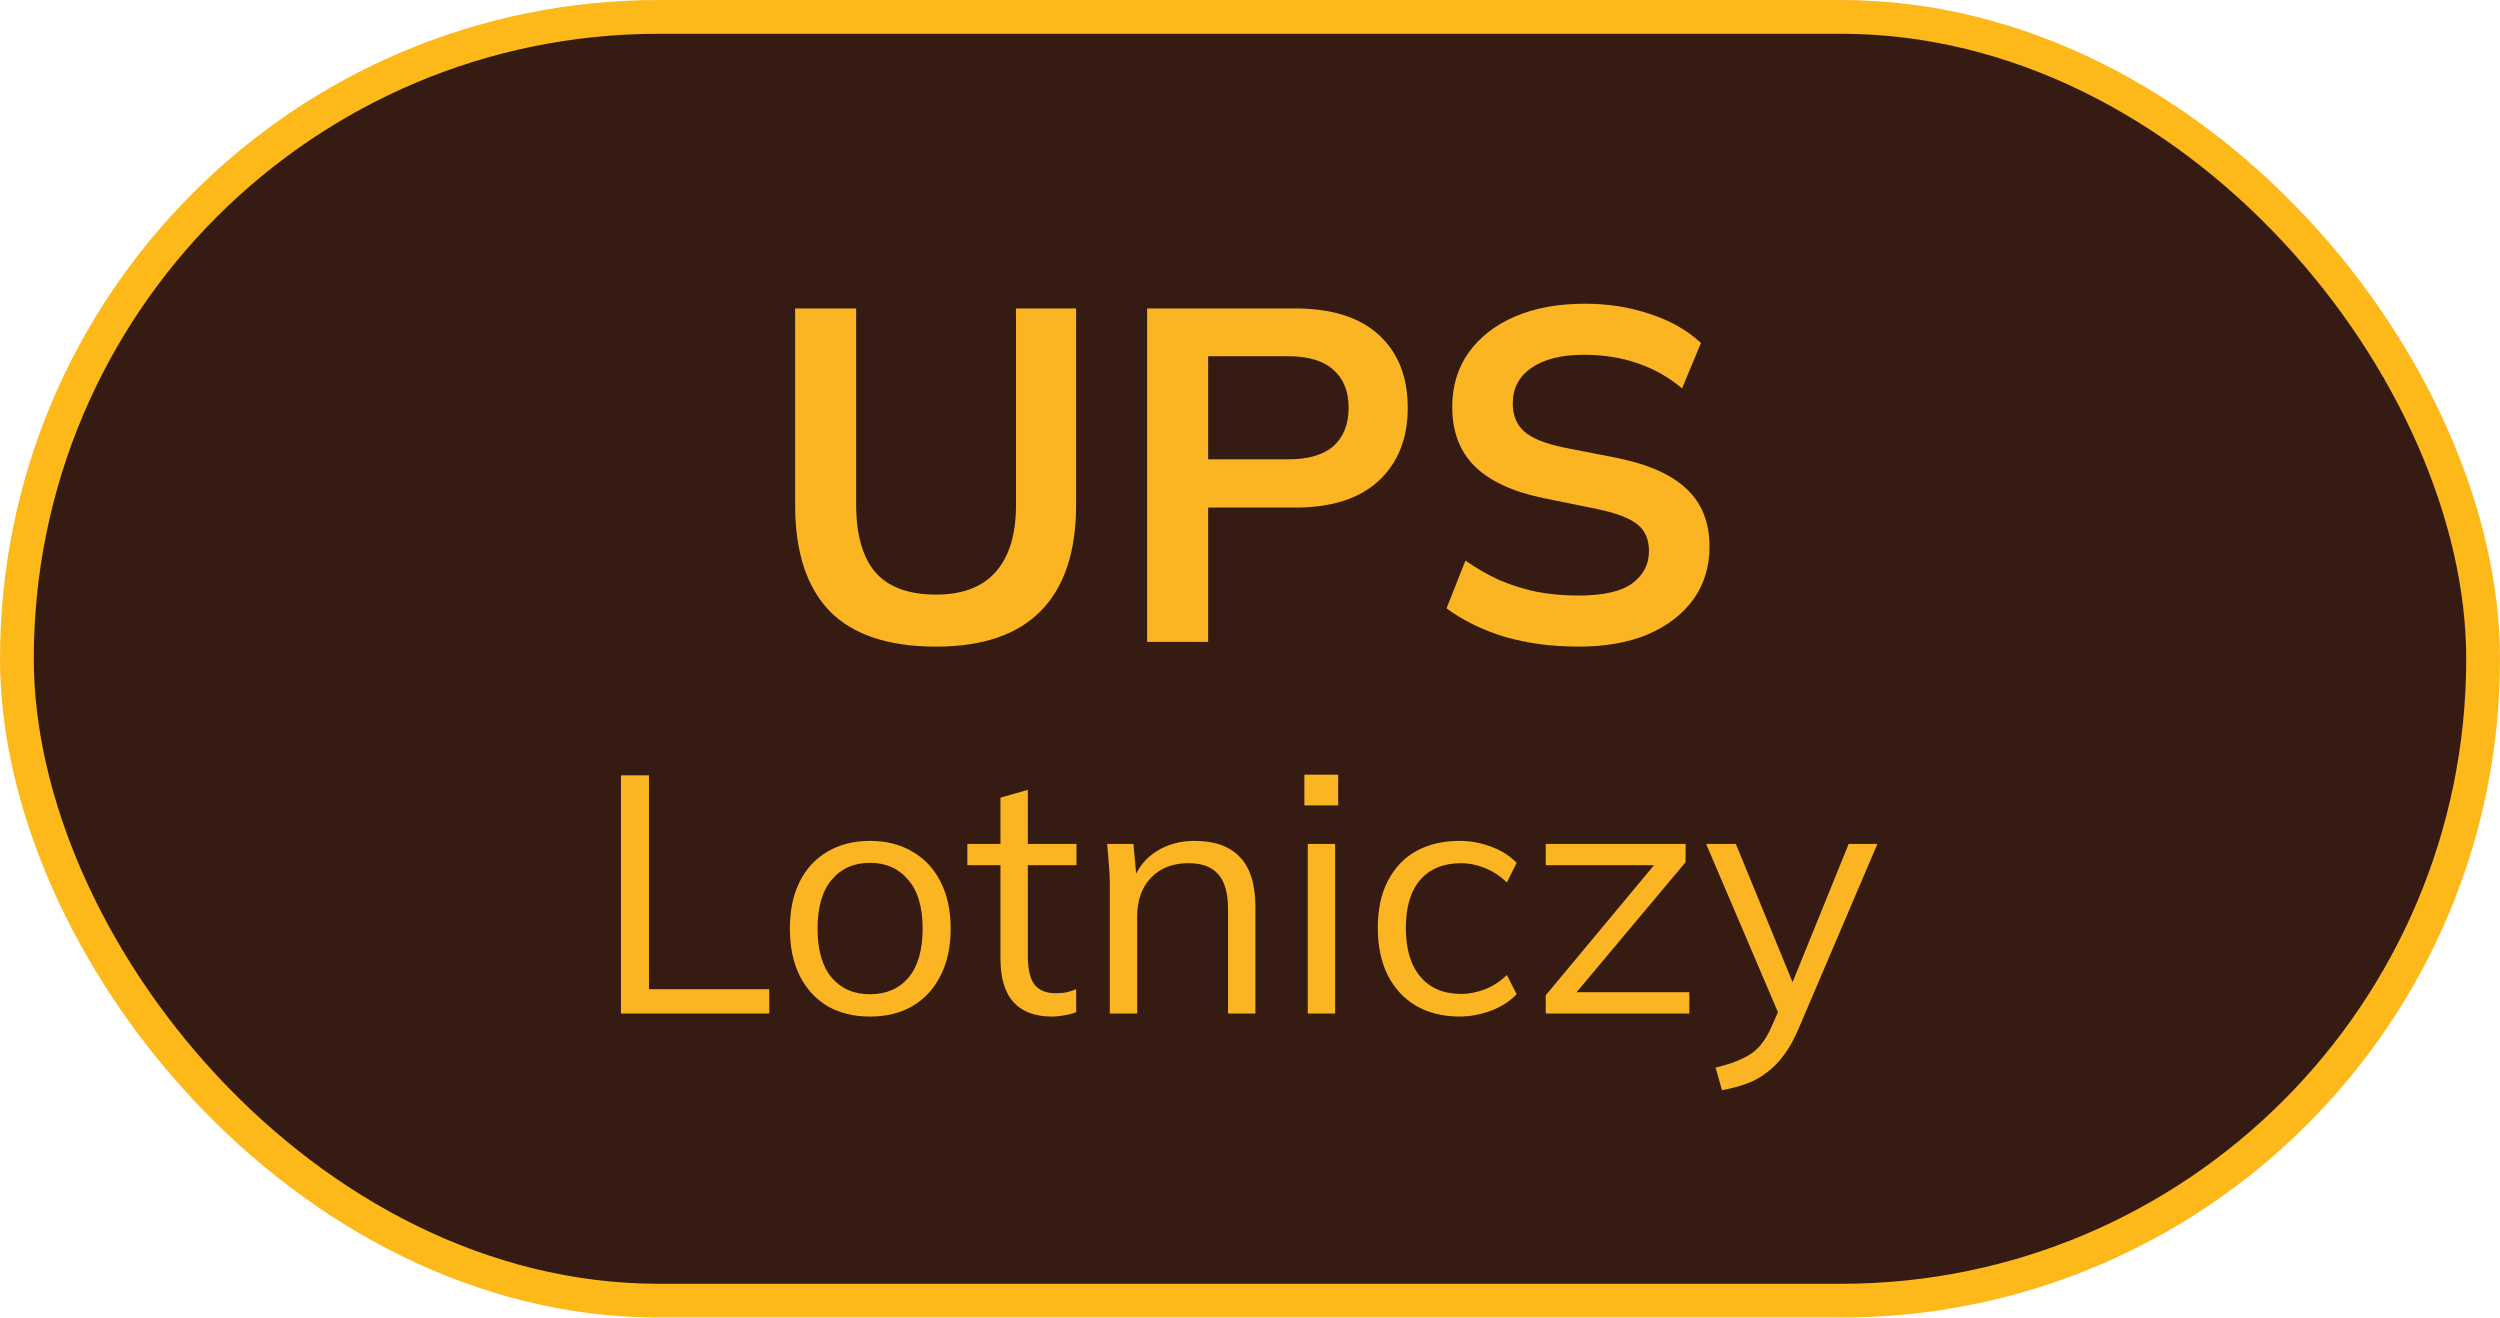
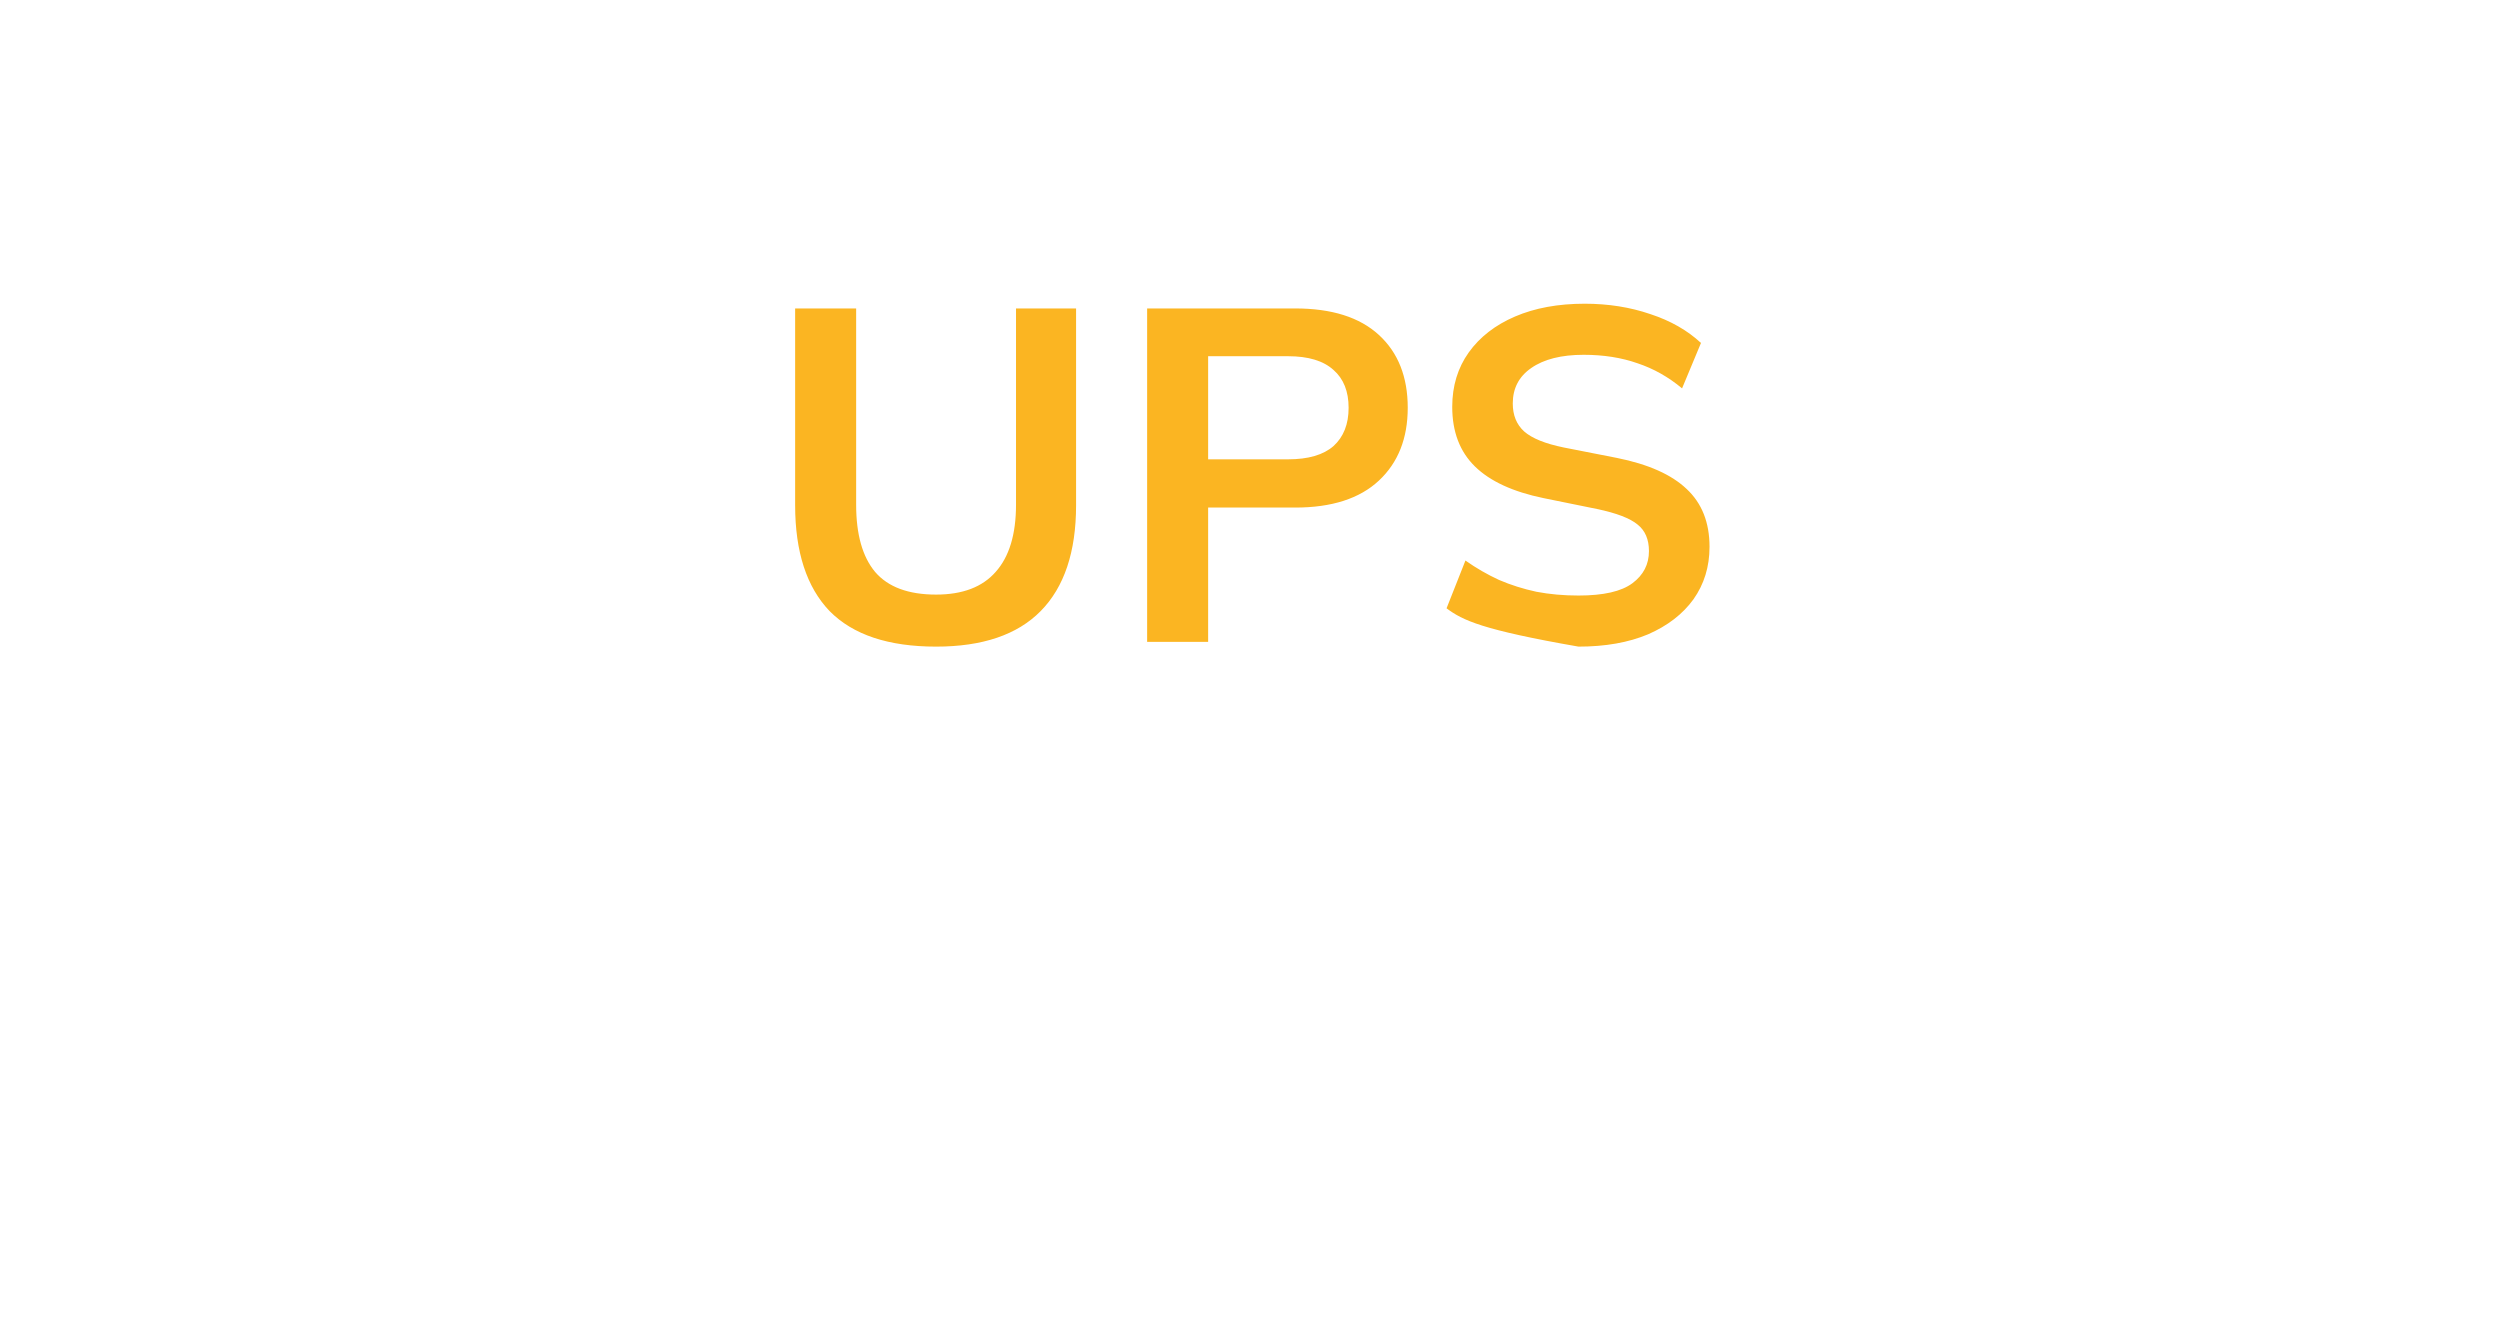
<svg xmlns="http://www.w3.org/2000/svg" width="74" height="39" viewBox="0 0 74 39" fill="none">
-   <rect x="0.5" y="0.5" width="73" height="38" rx="19" fill="#351B12" />
-   <path d="M27.708 19.14C26.299 19.14 25.249 18.79 24.558 18.09C23.877 17.381 23.536 16.335 23.536 14.954V9.13H25.342V14.94C25.342 15.817 25.529 16.48 25.902 16.928C26.285 17.376 26.887 17.6 27.708 17.6C28.492 17.6 29.08 17.376 29.472 16.928C29.873 16.48 30.074 15.817 30.074 14.94V9.13H31.852V14.954C31.852 16.335 31.502 17.381 30.802 18.09C30.111 18.79 29.08 19.14 27.708 19.14ZM33.955 19V9.13H38.337C39.42 9.13 40.246 9.391 40.815 9.914C41.385 10.437 41.669 11.155 41.669 12.07C41.669 12.975 41.385 13.694 40.815 14.226C40.246 14.758 39.42 15.024 38.337 15.024H35.761V19H33.955ZM35.761 13.596H38.127C38.725 13.596 39.173 13.465 39.471 13.204C39.77 12.933 39.919 12.555 39.919 12.07C39.919 11.585 39.77 11.211 39.471 10.95C39.173 10.679 38.725 10.544 38.127 10.544H35.761V13.596ZM46.724 19.14C45.93 19.14 45.197 19.042 44.526 18.846C43.863 18.641 43.294 18.361 42.818 18.006L43.377 16.592C43.695 16.816 44.026 17.007 44.371 17.166C44.717 17.315 45.086 17.432 45.477 17.516C45.87 17.591 46.285 17.628 46.724 17.628C47.461 17.628 47.993 17.507 48.319 17.264C48.646 17.021 48.809 16.704 48.809 16.312C48.809 15.967 48.697 15.705 48.474 15.528C48.249 15.341 47.848 15.187 47.27 15.066L45.688 14.744C44.782 14.557 44.105 14.245 43.657 13.806C43.209 13.367 42.986 12.779 42.986 12.042C42.986 11.426 43.149 10.889 43.475 10.432C43.802 9.975 44.26 9.62 44.847 9.368C45.435 9.116 46.121 8.99 46.906 8.99C47.605 8.99 48.254 9.093 48.852 9.298C49.449 9.494 49.948 9.779 50.349 10.152L49.789 11.496C49.388 11.16 48.95 10.913 48.474 10.754C47.998 10.586 47.465 10.502 46.877 10.502C46.215 10.502 45.697 10.633 45.324 10.894C44.959 11.146 44.778 11.496 44.778 11.944C44.778 12.289 44.889 12.565 45.114 12.77C45.347 12.975 45.739 13.134 46.289 13.246L47.858 13.554C48.791 13.741 49.481 14.049 49.929 14.478C50.377 14.898 50.602 15.467 50.602 16.186C50.602 16.774 50.443 17.292 50.126 17.74C49.808 18.179 49.36 18.524 48.782 18.776C48.203 19.019 47.517 19.14 46.724 19.14Z" fill="#FBB522" />
-   <path d="M18.38 30V22.95H19.21V29.28H22.77V30H18.38ZM25.75 30.09C25.27 30.09 24.85 29.987 24.49 29.78C24.137 29.567 23.864 29.267 23.67 28.88C23.477 28.487 23.38 28.023 23.38 27.49C23.38 26.95 23.477 26.487 23.67 26.1C23.864 25.713 24.137 25.417 24.49 25.21C24.85 24.997 25.27 24.89 25.75 24.89C26.237 24.89 26.657 24.997 27.01 25.21C27.37 25.417 27.647 25.713 27.84 26.1C28.04 26.487 28.14 26.95 28.14 27.49C28.14 28.023 28.04 28.487 27.84 28.88C27.647 29.267 27.37 29.567 27.01 29.78C26.657 29.987 26.237 30.09 25.75 30.09ZM25.75 29.43C26.23 29.43 26.61 29.267 26.89 28.94C27.17 28.607 27.31 28.123 27.31 27.49C27.31 26.85 27.167 26.367 26.88 26.04C26.6 25.707 26.224 25.54 25.75 25.54C25.277 25.54 24.9 25.707 24.62 26.04C24.34 26.367 24.2 26.85 24.2 27.49C24.2 28.123 24.34 28.607 24.62 28.94C24.9 29.267 25.277 29.43 25.75 29.43ZM31.134 30.09C30.641 30.09 30.265 29.95 30.005 29.67C29.744 29.383 29.614 28.953 29.614 28.38V25.61H28.634V24.98H29.614V23.61L30.424 23.38V24.98H31.864V25.61H30.424V28.29C30.424 28.69 30.491 28.977 30.625 29.15C30.765 29.317 30.971 29.4 31.244 29.4C31.371 29.4 31.485 29.39 31.584 29.37C31.684 29.343 31.774 29.313 31.855 29.28V29.96C31.761 30 31.648 30.03 31.515 30.05C31.388 30.077 31.261 30.09 31.134 30.09ZM32.85 30V26.14C32.85 25.953 32.84 25.763 32.821 25.57C32.807 25.37 32.791 25.173 32.77 24.98H33.55L33.651 26.08H33.531C33.677 25.693 33.91 25.4 34.23 25.2C34.557 24.993 34.934 24.89 35.361 24.89C35.954 24.89 36.401 25.05 36.7 25.37C37.007 25.683 37.16 26.18 37.16 26.86V30H36.35V26.91C36.35 26.437 36.254 26.093 36.06 25.88C35.874 25.66 35.581 25.55 35.181 25.55C34.714 25.55 34.344 25.693 34.071 25.98C33.797 26.267 33.66 26.65 33.66 27.13V30H32.85ZM38.71 30V24.98H39.52V30H38.71ZM38.61 23.84V22.93H39.61V23.84H38.61ZM43.203 30.09C42.709 30.09 42.279 29.983 41.913 29.77C41.553 29.557 41.273 29.253 41.073 28.86C40.879 28.467 40.783 28 40.783 27.46C40.783 26.913 40.883 26.45 41.083 26.07C41.283 25.683 41.563 25.39 41.923 25.19C42.289 24.99 42.716 24.89 43.203 24.89C43.523 24.89 43.833 24.947 44.133 25.06C44.439 25.173 44.693 25.333 44.893 25.54L44.603 26.12C44.403 25.927 44.183 25.783 43.943 25.69C43.709 25.597 43.479 25.55 43.253 25.55C42.733 25.55 42.329 25.713 42.043 26.04C41.756 26.367 41.613 26.843 41.613 27.47C41.613 28.09 41.756 28.57 42.043 28.91C42.329 29.25 42.733 29.42 43.253 29.42C43.473 29.42 43.699 29.377 43.933 29.29C44.173 29.203 44.396 29.06 44.603 28.86L44.893 29.43C44.686 29.643 44.429 29.807 44.123 29.92C43.816 30.033 43.509 30.09 43.203 30.09ZM45.754 30V29.46L49.134 25.4L49.144 25.61H45.754V24.98H49.894V25.52L46.474 29.6L46.464 29.37H50.004V30H45.754ZM50.971 32.27L50.781 31.6C51.094 31.527 51.354 31.44 51.561 31.34C51.774 31.247 51.951 31.12 52.091 30.96C52.231 30.8 52.351 30.6 52.451 30.36L52.711 29.77L52.691 30.11L50.501 24.98H51.381L53.191 29.39H52.931L54.721 24.98H55.571L53.251 30.42C53.117 30.74 52.971 31.007 52.811 31.22C52.651 31.44 52.477 31.617 52.291 31.75C52.111 31.89 51.911 32 51.691 32.08C51.471 32.16 51.231 32.223 50.971 32.27Z" fill="#FBB522" />
-   <rect x="0.5" y="0.5" width="73" height="38" rx="19" stroke="#FDB91A" />
+   <path d="M27.708 19.14C26.299 19.14 25.249 18.79 24.558 18.09C23.877 17.381 23.536 16.335 23.536 14.954V9.13H25.342V14.94C25.342 15.817 25.529 16.48 25.902 16.928C26.285 17.376 26.887 17.6 27.708 17.6C28.492 17.6 29.08 17.376 29.472 16.928C29.873 16.48 30.074 15.817 30.074 14.94V9.13H31.852V14.954C31.852 16.335 31.502 17.381 30.802 18.09C30.111 18.79 29.08 19.14 27.708 19.14ZM33.955 19V9.13H38.337C39.42 9.13 40.246 9.391 40.815 9.914C41.385 10.437 41.669 11.155 41.669 12.07C41.669 12.975 41.385 13.694 40.815 14.226C40.246 14.758 39.42 15.024 38.337 15.024H35.761V19H33.955ZM35.761 13.596H38.127C38.725 13.596 39.173 13.465 39.471 13.204C39.77 12.933 39.919 12.555 39.919 12.07C39.919 11.585 39.77 11.211 39.471 10.95C39.173 10.679 38.725 10.544 38.127 10.544H35.761V13.596ZM46.724 19.14C43.863 18.641 43.294 18.361 42.818 18.006L43.377 16.592C43.695 16.816 44.026 17.007 44.371 17.166C44.717 17.315 45.086 17.432 45.477 17.516C45.87 17.591 46.285 17.628 46.724 17.628C47.461 17.628 47.993 17.507 48.319 17.264C48.646 17.021 48.809 16.704 48.809 16.312C48.809 15.967 48.697 15.705 48.474 15.528C48.249 15.341 47.848 15.187 47.27 15.066L45.688 14.744C44.782 14.557 44.105 14.245 43.657 13.806C43.209 13.367 42.986 12.779 42.986 12.042C42.986 11.426 43.149 10.889 43.475 10.432C43.802 9.975 44.26 9.62 44.847 9.368C45.435 9.116 46.121 8.99 46.906 8.99C47.605 8.99 48.254 9.093 48.852 9.298C49.449 9.494 49.948 9.779 50.349 10.152L49.789 11.496C49.388 11.16 48.95 10.913 48.474 10.754C47.998 10.586 47.465 10.502 46.877 10.502C46.215 10.502 45.697 10.633 45.324 10.894C44.959 11.146 44.778 11.496 44.778 11.944C44.778 12.289 44.889 12.565 45.114 12.77C45.347 12.975 45.739 13.134 46.289 13.246L47.858 13.554C48.791 13.741 49.481 14.049 49.929 14.478C50.377 14.898 50.602 15.467 50.602 16.186C50.602 16.774 50.443 17.292 50.126 17.74C49.808 18.179 49.36 18.524 48.782 18.776C48.203 19.019 47.517 19.14 46.724 19.14Z" fill="#FBB522" />
</svg>